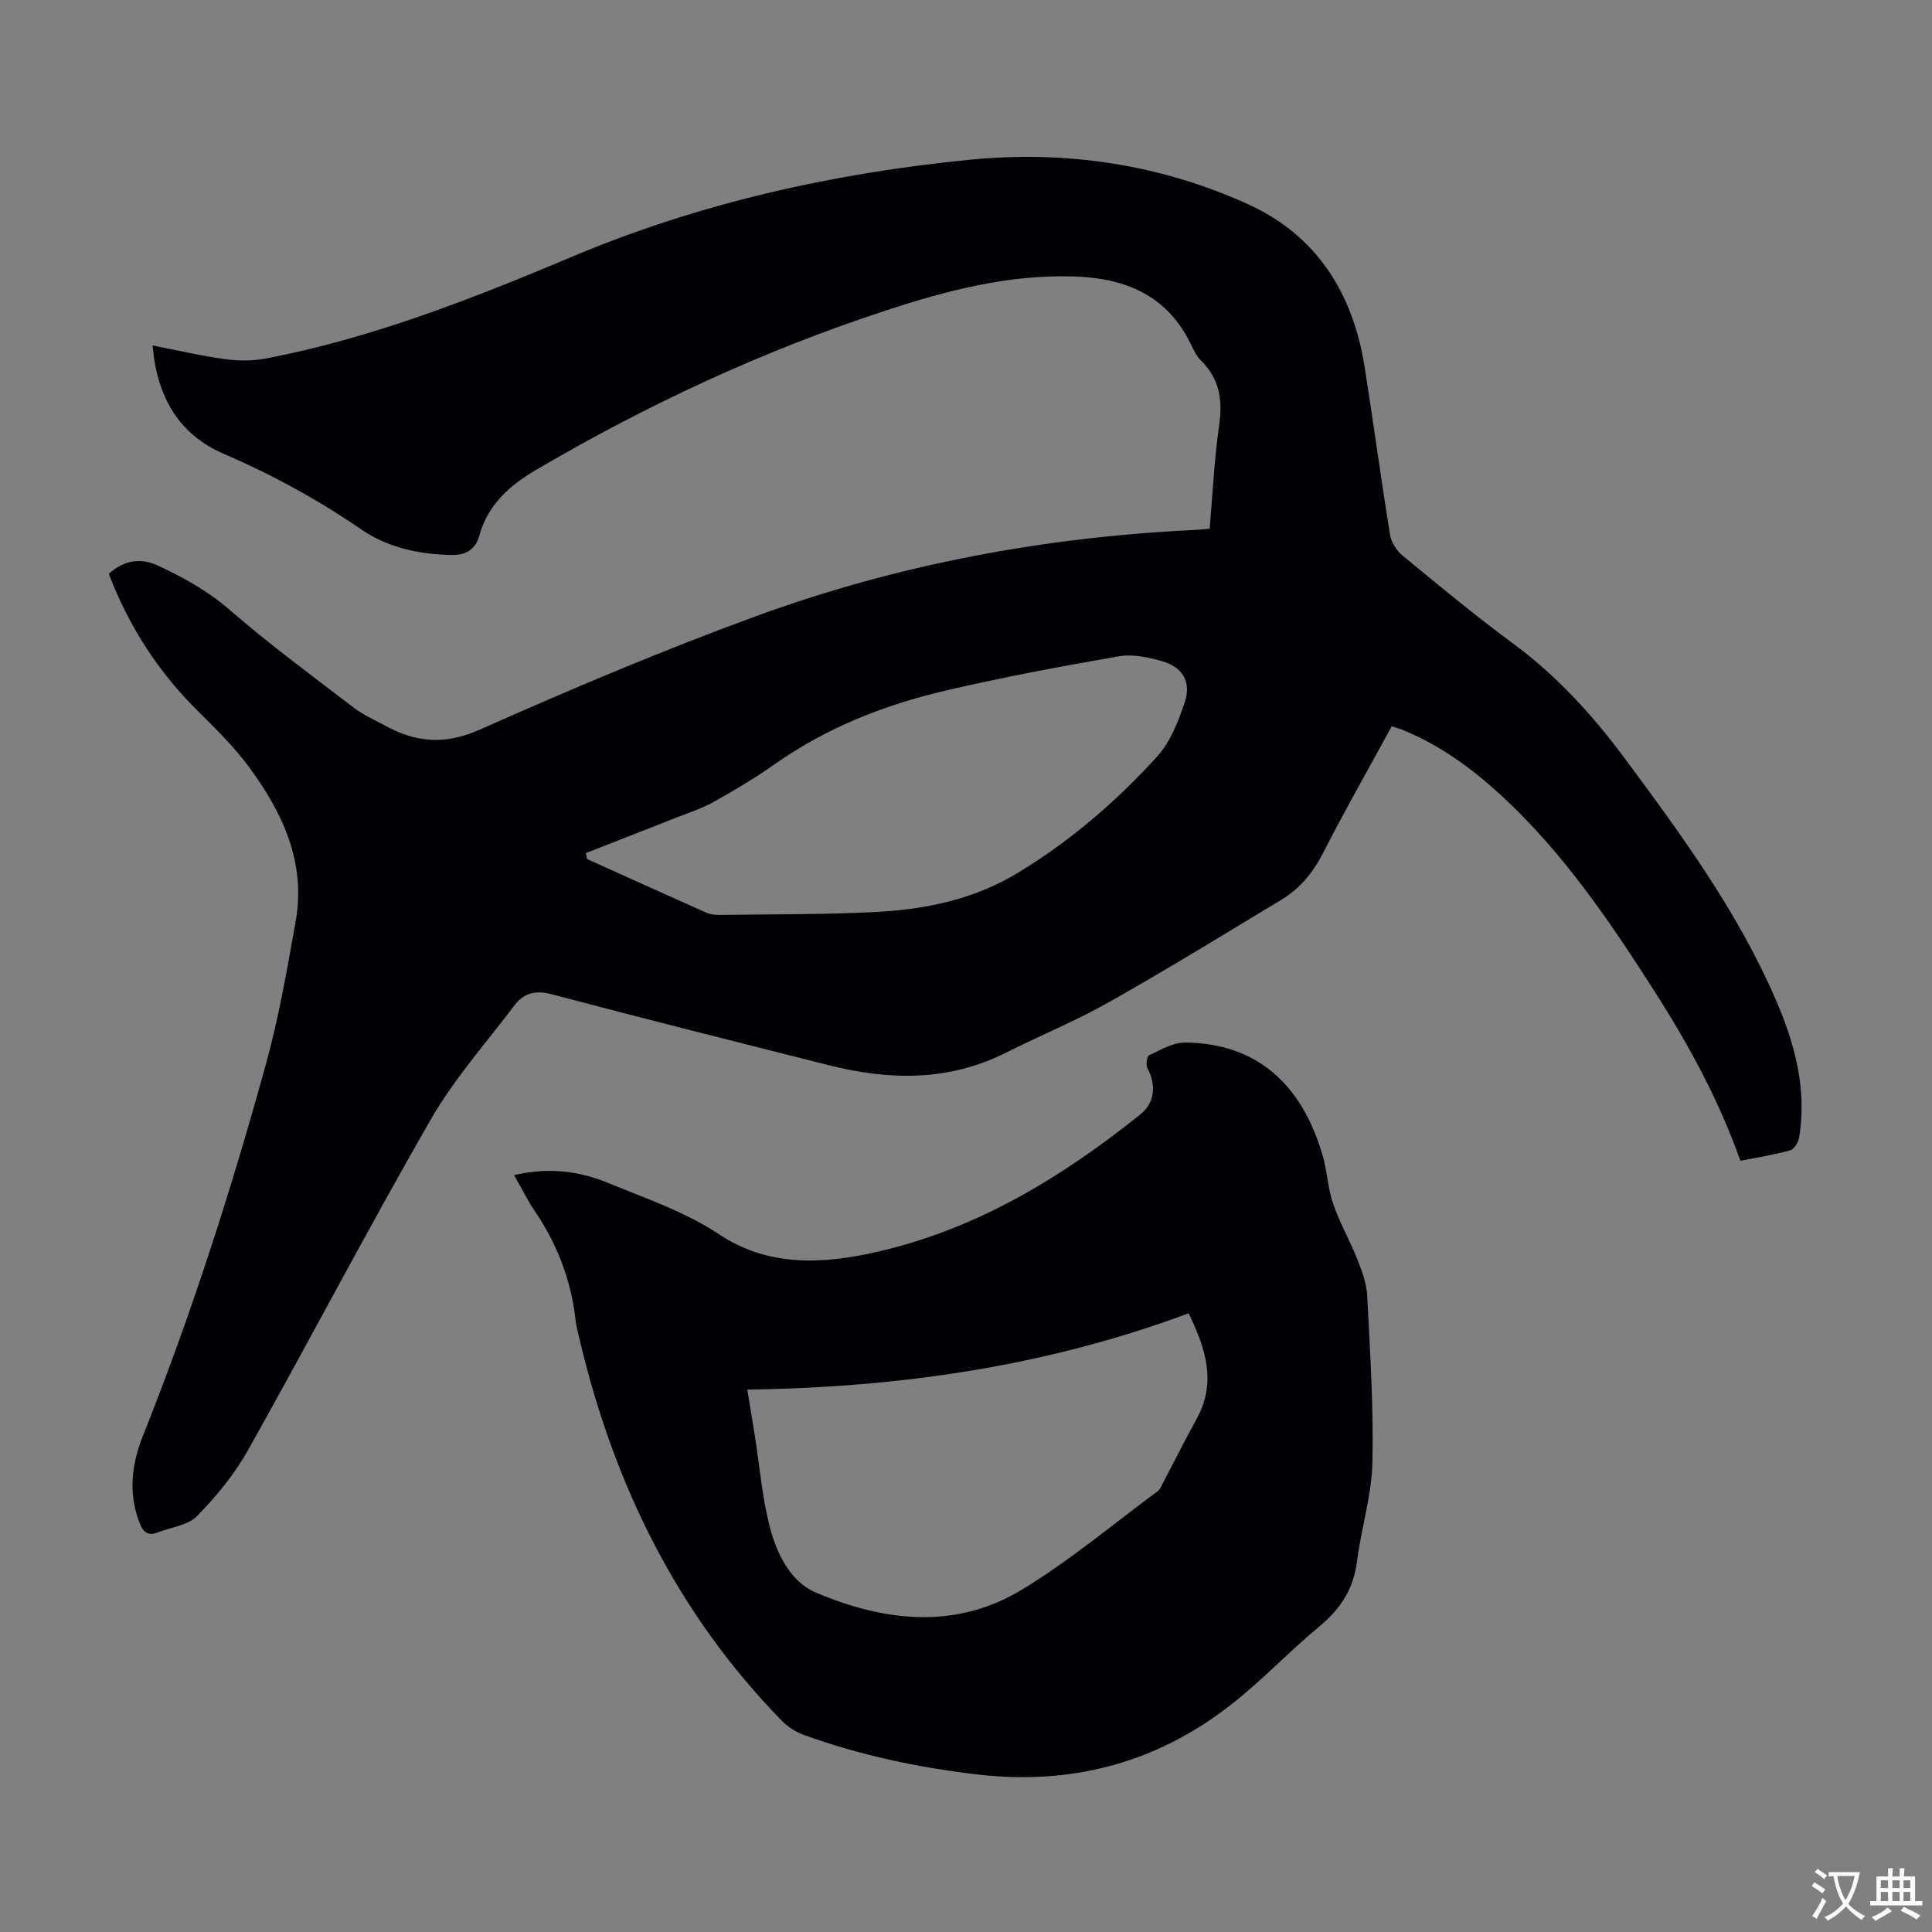
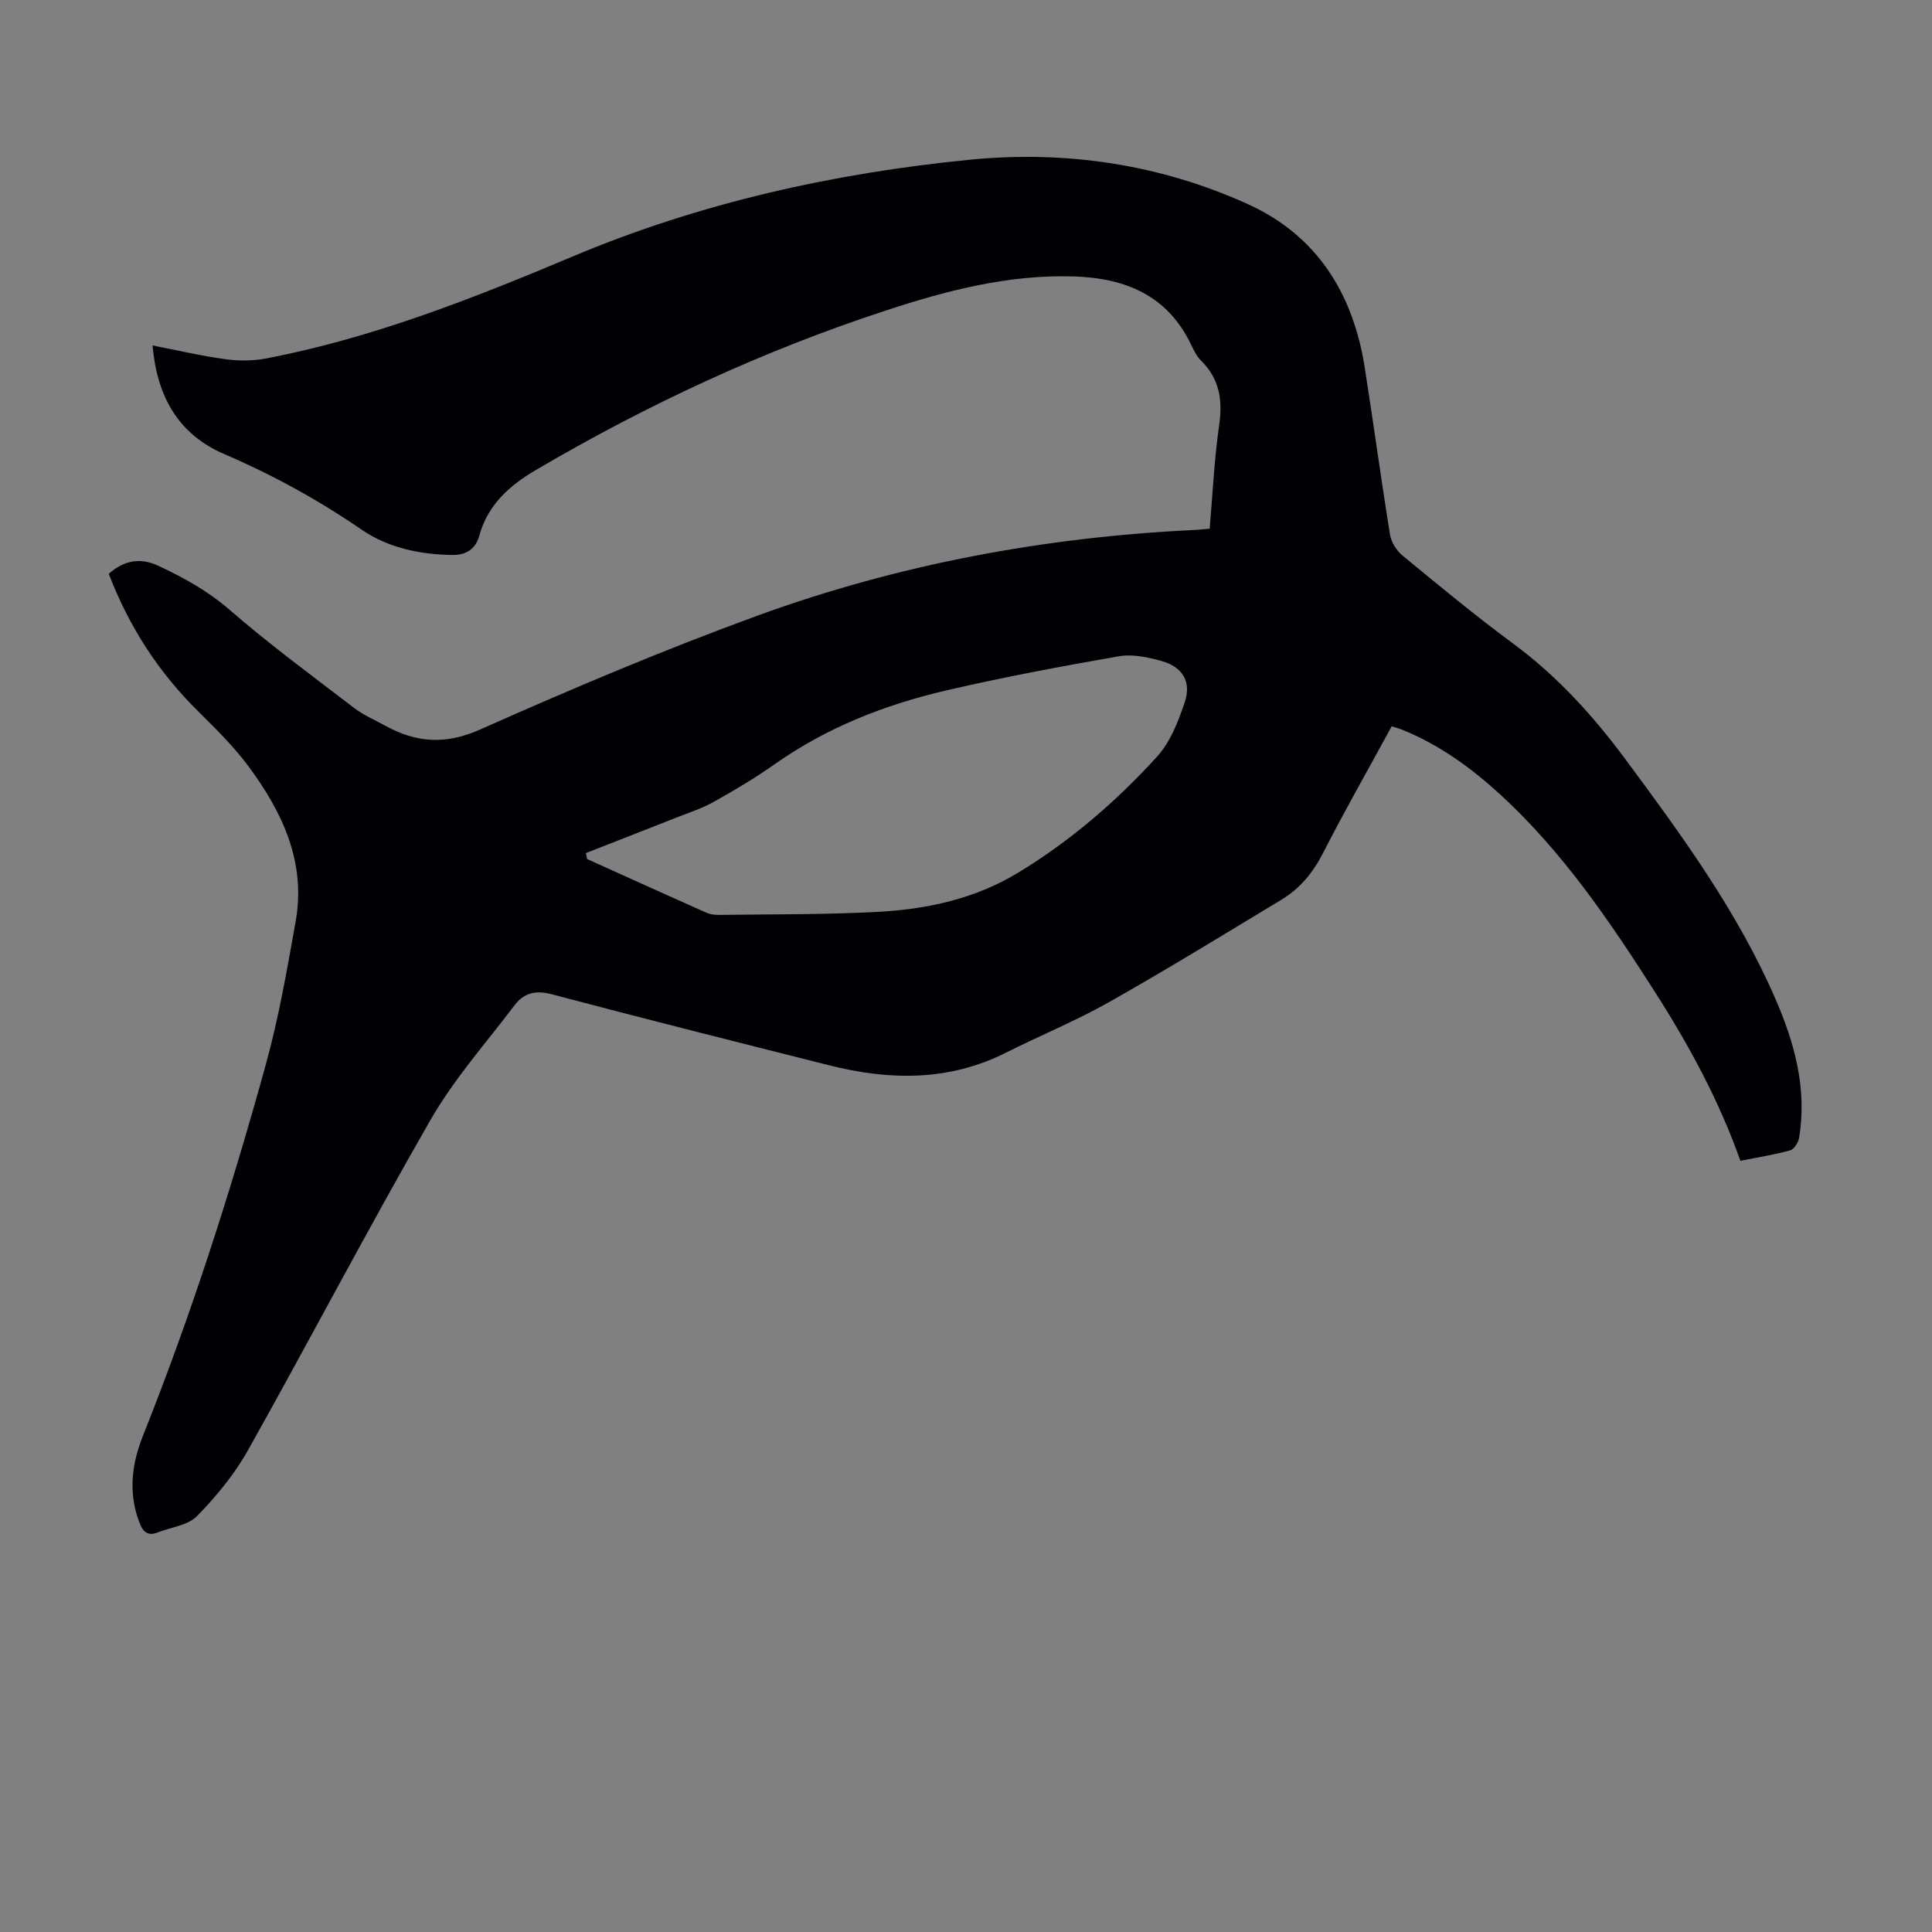
<svg xmlns="http://www.w3.org/2000/svg" enable-background="new 0 0 400 400" viewBox="0 0 400 400">
  <rect x="0" y="0" width="400" height="400" fill="#808080" stroke="none" />
  <path d="m22.52 118.8c3.28-2.93 6.71-3.32 10.24-1.67 5.25 2.45 10.23 5.19 14.74 9.1 8.27 7.17 17.11 13.68 25.81 20.34 1.93 1.48 4.25 2.46 6.4 3.65 6.41 3.54 12.45 4.03 19.64.84 18.88-8.39 37.95-16.47 57.35-23.55 29.16-10.64 59.45-16.29 90.48-17.78 1-.05 1.99-.16 3.27-.27.62-7.17.94-14.33 1.96-21.38.75-5.21.11-9.63-3.75-13.42-.93-.91-1.53-2.21-2.11-3.41-4.89-10.09-13.51-13.65-24.09-14.01-13.54-.45-26.35 2.87-39.05 7.05-25.41 8.31-49.47 19.51-72.48 33.03-5.46 3.21-9.96 7.21-11.7 13.6-.76 2.81-2.82 4.01-5.51 3.98-6.72-.07-13.37-1.48-18.82-5.22-9-6.18-18.43-11.35-28.43-15.65-9.59-4.12-13.95-11.92-14.89-22.51 5.29 1.03 10.16 2.18 15.1 2.85 2.79.38 5.76.36 8.51-.17 22.07-4.25 42.8-12.44 63.45-21.13 26.24-11.04 53.87-17.21 82.14-20 19.88-1.96 39.36.92 57.63 9.22 14.23 6.47 21.71 18.45 24.12 33.67 1.83 11.59 3.39 23.22 5.27 34.79.25 1.55 1.38 3.29 2.62 4.31 7.52 6.18 15.02 12.41 22.85 18.18 9.13 6.73 16.6 14.97 23.28 23.99 11.66 15.73 23.23 31.56 31.07 49.66 3.95 9.11 6.55 18.58 4.86 28.68-.16.98-1.04 2.38-1.86 2.6-3.31.92-6.72 1.45-10.29 2.16-4.47-12.61-10.72-24.06-17.77-35.08-9.29-14.54-18.97-28.8-31.77-40.59-6.04-5.56-12.62-10.36-20.28-13.5-.7-.29-1.44-.48-2.37-.79-4.81 8.83-9.73 17.46-14.25 26.3-2.07 4.04-4.76 7.3-8.56 9.59-11.86 7.16-23.67 14.42-35.73 21.23-6.89 3.89-14.28 6.91-21.36 10.47-11.86 5.96-24.13 5.73-36.6 2.59-19.17-4.83-38.34-9.65-57.46-14.71-3.34-.88-5.75-.22-7.64 2.28-5.93 7.83-12.55 15.29-17.41 23.75-12.98 22.57-25.04 45.66-37.78 68.37-2.79 4.98-6.56 9.56-10.56 13.65-1.89 1.94-5.39 2.3-8.16 3.39-2.31.91-3.18-.44-3.87-2.33-2.21-6.02-1.47-11.9.83-17.68 10.04-25.15 18.28-50.9 25.47-76.97 2.67-9.67 4.38-19.61 6.15-29.5 2.19-12.26-2.72-22.63-9.74-32.11-3.05-4.11-6.75-7.76-10.4-11.38-8.25-8.11-14.37-17.58-18.55-28.51zm98.78 57.82c.08.41.16.82.25 1.23 8.24 3.72 16.47 7.46 24.73 11.13.87.39 1.95.46 2.94.44 10.84-.15 21.7-.05 32.53-.63 10.22-.55 20.14-2.69 29.1-8.14 10.8-6.57 20.3-14.75 28.74-24.04 2.73-3.01 4.37-7.26 5.7-11.22 1.42-4.22-.44-7.3-4.75-8.52-2.84-.8-6.04-1.49-8.86-1-11.99 2.09-23.97 4.33-35.82 7.09-12.69 2.95-24.72 7.68-35.5 15.28-4.01 2.83-8.26 5.36-12.55 7.76-2.49 1.39-5.27 2.29-7.94 3.34-6.2 2.45-12.39 4.86-18.57 7.28z" fill="#010105" />
-   <path d="m106.44 243.3c7.03-1.66 13.41-.89 19.5 1.63 7.81 3.23 15.82 5.89 23.02 10.67 10.2 6.76 21.51 6.17 33 3.5 20.55-4.77 37.95-15.42 54.16-28.39 2.92-2.33 3.34-6.01 1.45-9.53-.37-.68-.12-2.47.34-2.69 2.37-1.11 4.9-2.64 7.37-2.63 14.49.06 24.2 8.17 28.61 23.57.92 3.21 1.03 6.66 2.12 9.79 1.37 3.96 3.49 7.65 5.03 11.55.95 2.42 1.91 5.01 2.03 7.56.58 11.5 1.34 23.04 1.07 34.54-.16 6.82-2.33 13.58-3.19 20.42-.71 5.68-3.41 9.81-7.75 13.41-6.36 5.28-12.06 11.37-18.58 16.43-15.38 11.94-32.92 16.52-52.3 14.25-12.26-1.43-24.25-3.98-35.86-8.17-1.7-.61-3.4-1.71-4.66-3.01-21.59-22.14-34.67-48.82-41.75-78.67-.33-1.41-.73-2.82-.89-4.26-.92-8.27-3.83-15.76-8.5-22.63-1.49-2.19-2.66-4.61-4.22-7.34zm48.28 44.4c.56 3.4 1.07 6.47 1.56 9.55.99 6.28 1.51 12.68 3.08 18.82 1.42 5.56 4.27 11.4 9.53 13.64 14.07 5.98 28.85 7.77 42.6-.54 9.9-5.97 18.84-13.53 28.18-20.42.5-.37.78-1.08 1.09-1.67 2.34-4.45 4.59-8.95 7.01-13.35 4.17-7.6 1.82-14.59-1.67-21.83-29.47 10.98-59.84 15.36-91.38 15.8z" fill="#010105" />
  <g fill="#fcfbfa">
-     <path d="m377.9 391.2c-.2.3-.4.5-.6.8-.7-.6-1.4-1-2.2-1.5.2-.3.4-.5.5-.8.6.4 1.4.8 2.3 1.5zm-1.8 6.1c-.2-.2-.5-.4-.9-.6.4-.6.8-1.2 1.2-1.9s.7-1.3.9-1.9c.3.3.5.5.8.7-.7 1.3-1.4 2.6-2 3.7zm2.2-9c-.3.3-.5.5-.6.8-.6-.6-1.3-1.1-2-1.5.3-.3.5-.5.6-.7.6.5 1.3.9 2 1.4zm.3.2v-.9h2 4.5c-.3 1.3-.6 2.5-1 3.6s-.9 2.1-1.4 3c.4.5 1 1 1.6 1.4s1.2.8 1.9 1.1c-.3.2-.5.4-.8.8-.4-.3-1-.7-1.6-1.2s-1.2-1.1-1.6-1.6c-.5.6-1.1 1.1-1.7 1.6s-1.4.9-2.1 1.4c-.1-.3-.3-.5-.7-.8.6-.2 1.2-.5 1.9-1s1.4-1.1 2-1.8c-.5-.8-.9-1.6-1.2-2.5s-.6-2-.8-3.2c-.4.1-.7.1-1 .1zm2.5 2.7c.3 1 .7 1.7 1 2.2.3-.5.6-1.1 1-2s.6-1.9.9-3h-3.2-.4c.1.9.3 1.8.7 2.8z" />
-     <path d="m396.5 388.5v1.5 3.6h1.5v.9c-.4 0-1 0-1.7 0h-7.9c-.5 0-.9 0-1.2 0v-.9h1.3v-3.5c0-.7 0-1.2 0-1.6h2.4c0-.8 0-1.4 0-1.7h1c0 .3-.1.8-.1 1.7h1.5c0-.8 0-1.4 0-1.7h1c0 .3-.1.9-.1 1.7zm-8.2 9.2c-.2-.3-.5-.5-.8-.8.8-.3 1.4-.6 1.9-.9s1-.7 1.4-1.1c.3.3.6.5.9.8-1.6 1-2.8 1.6-3.4 2zm2.6-6.8v-1.6h-1.5v1.6zm0 2.7v-1.9h-1.5v1.9zm2.4-2.7v-1.6h-1.5v1.6zm0 2.7v-1.9h-1.5v1.9zm.2 2 .7-.8c.4.2.9.5 1.6.8s1.3.7 1.8 1c-.3.3-.5.5-.8.8-.4-.3-1.5-1-3.3-1.8zm2-4.7v-1.6h-1.4v1.6zm0 2.7v-1.9h-1.4v1.9z" />
-   </g>
+     </g>
</svg>